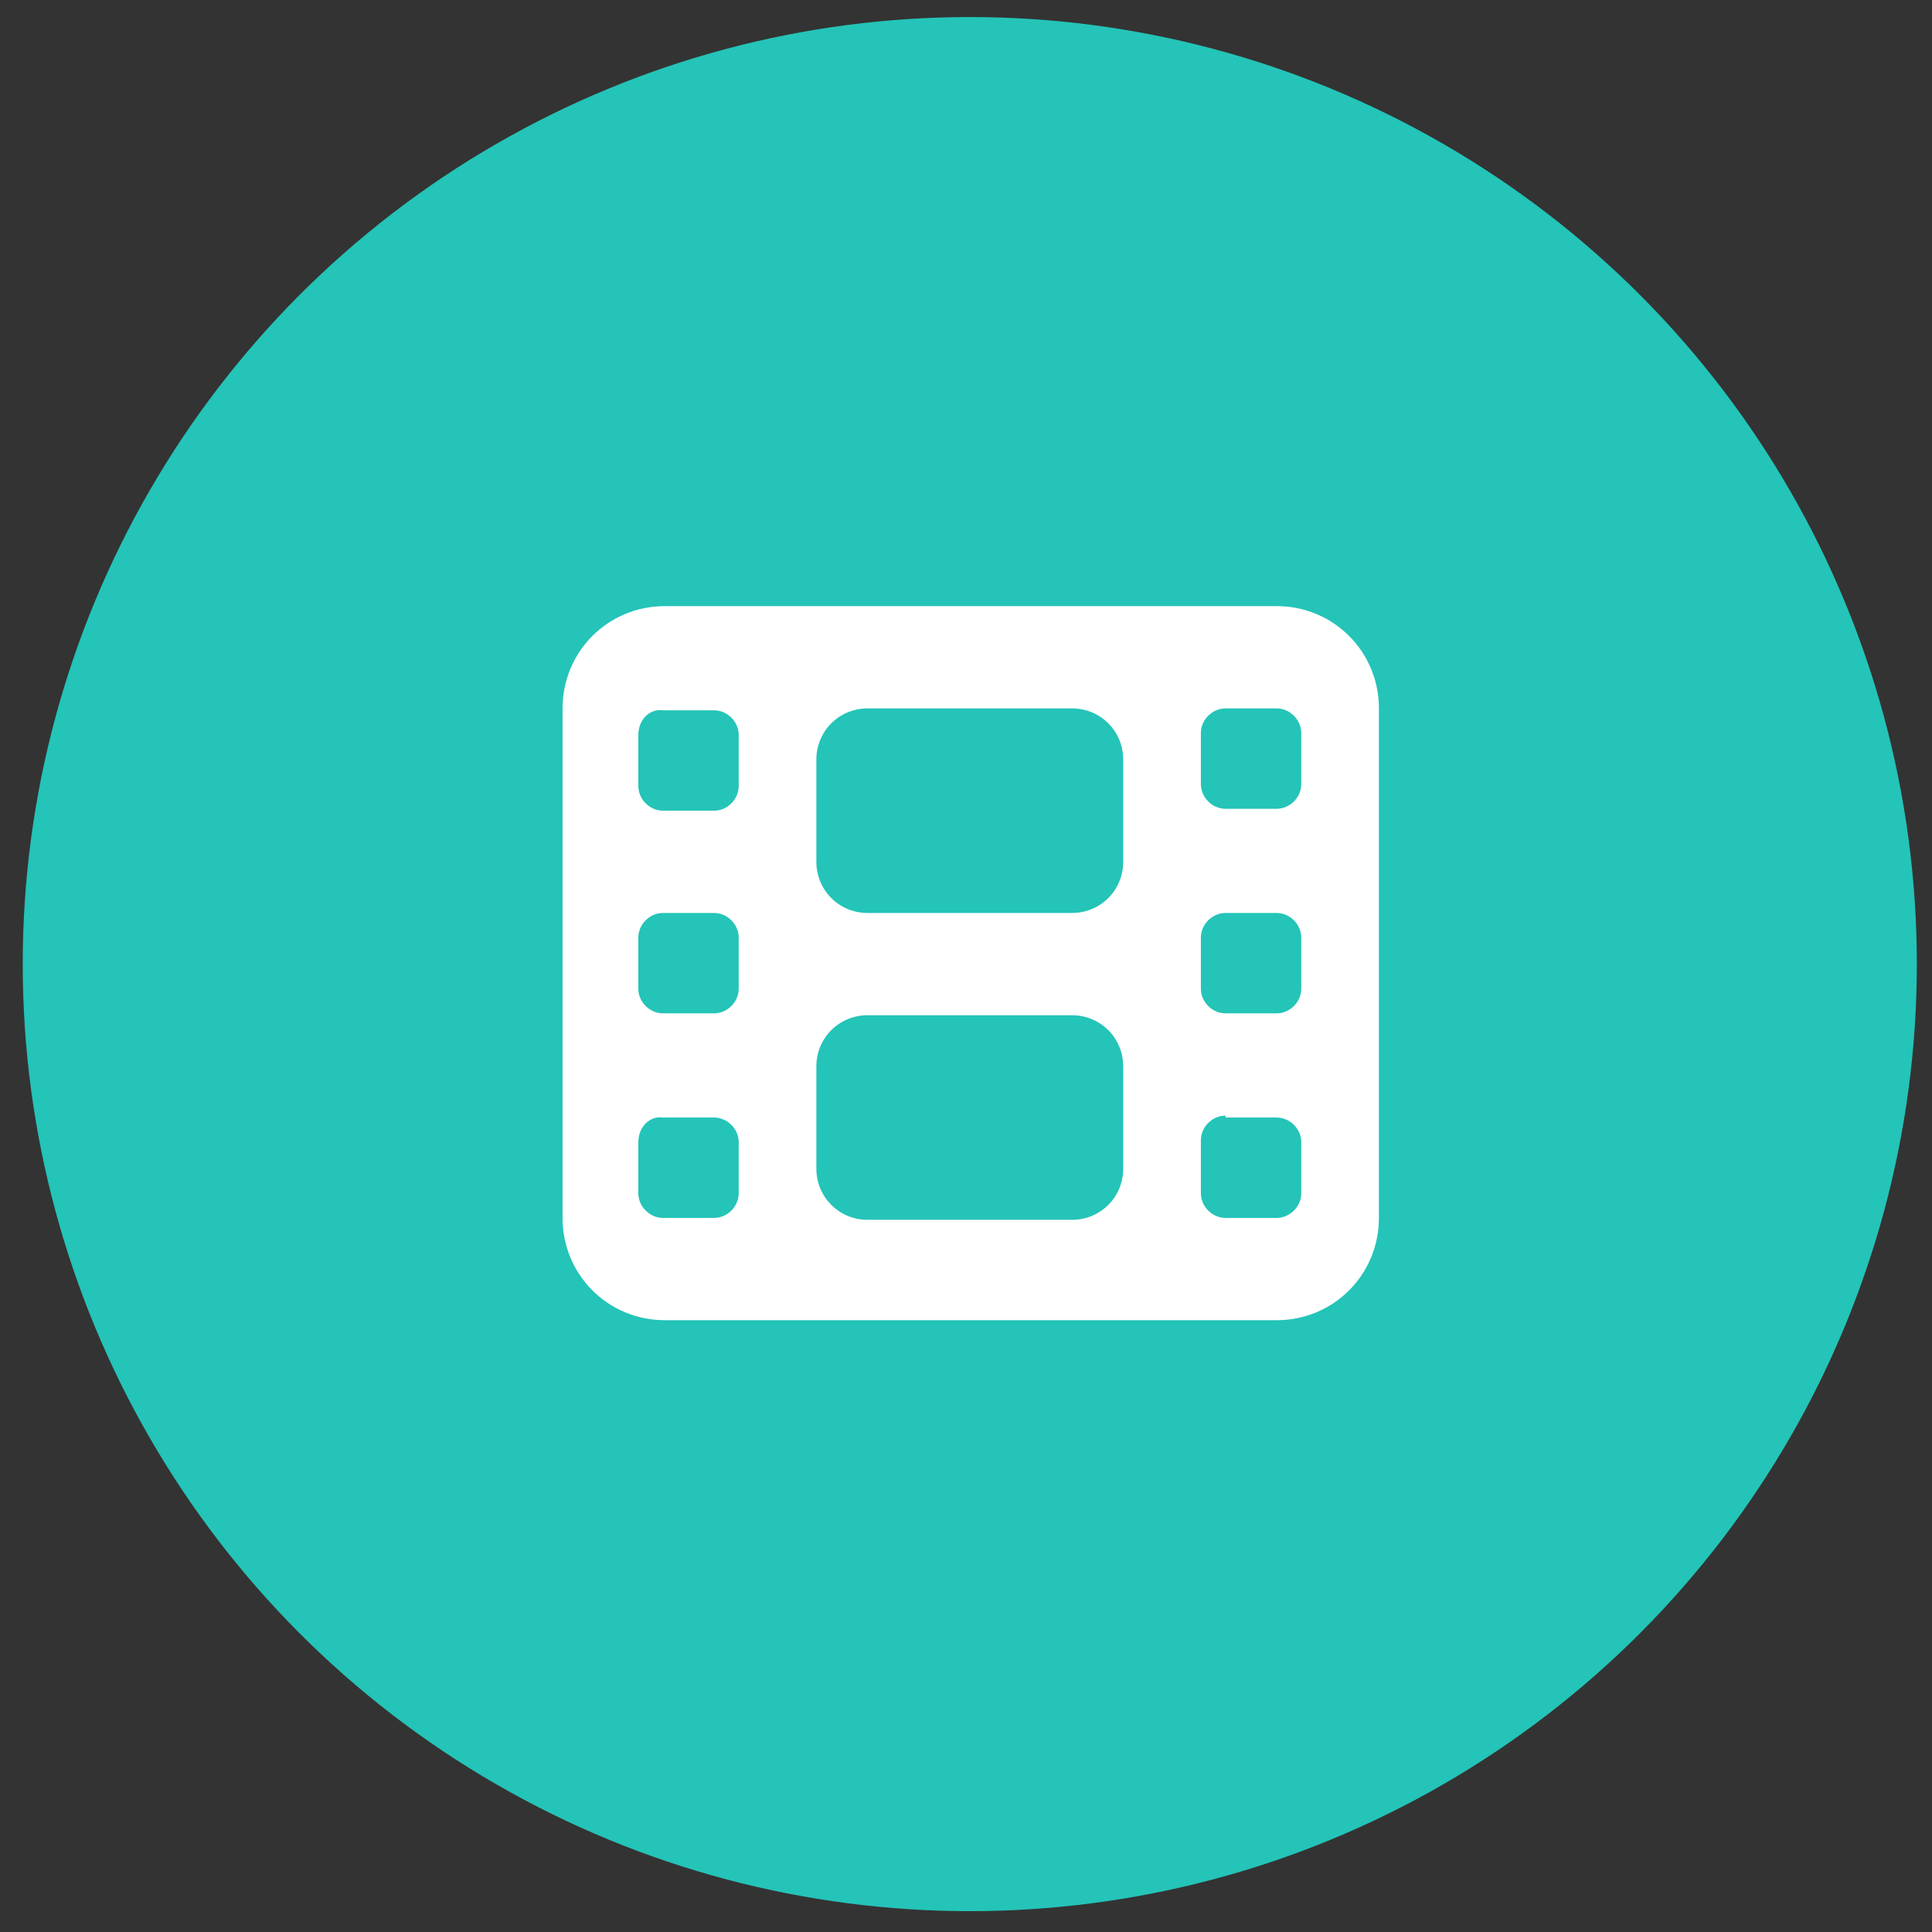
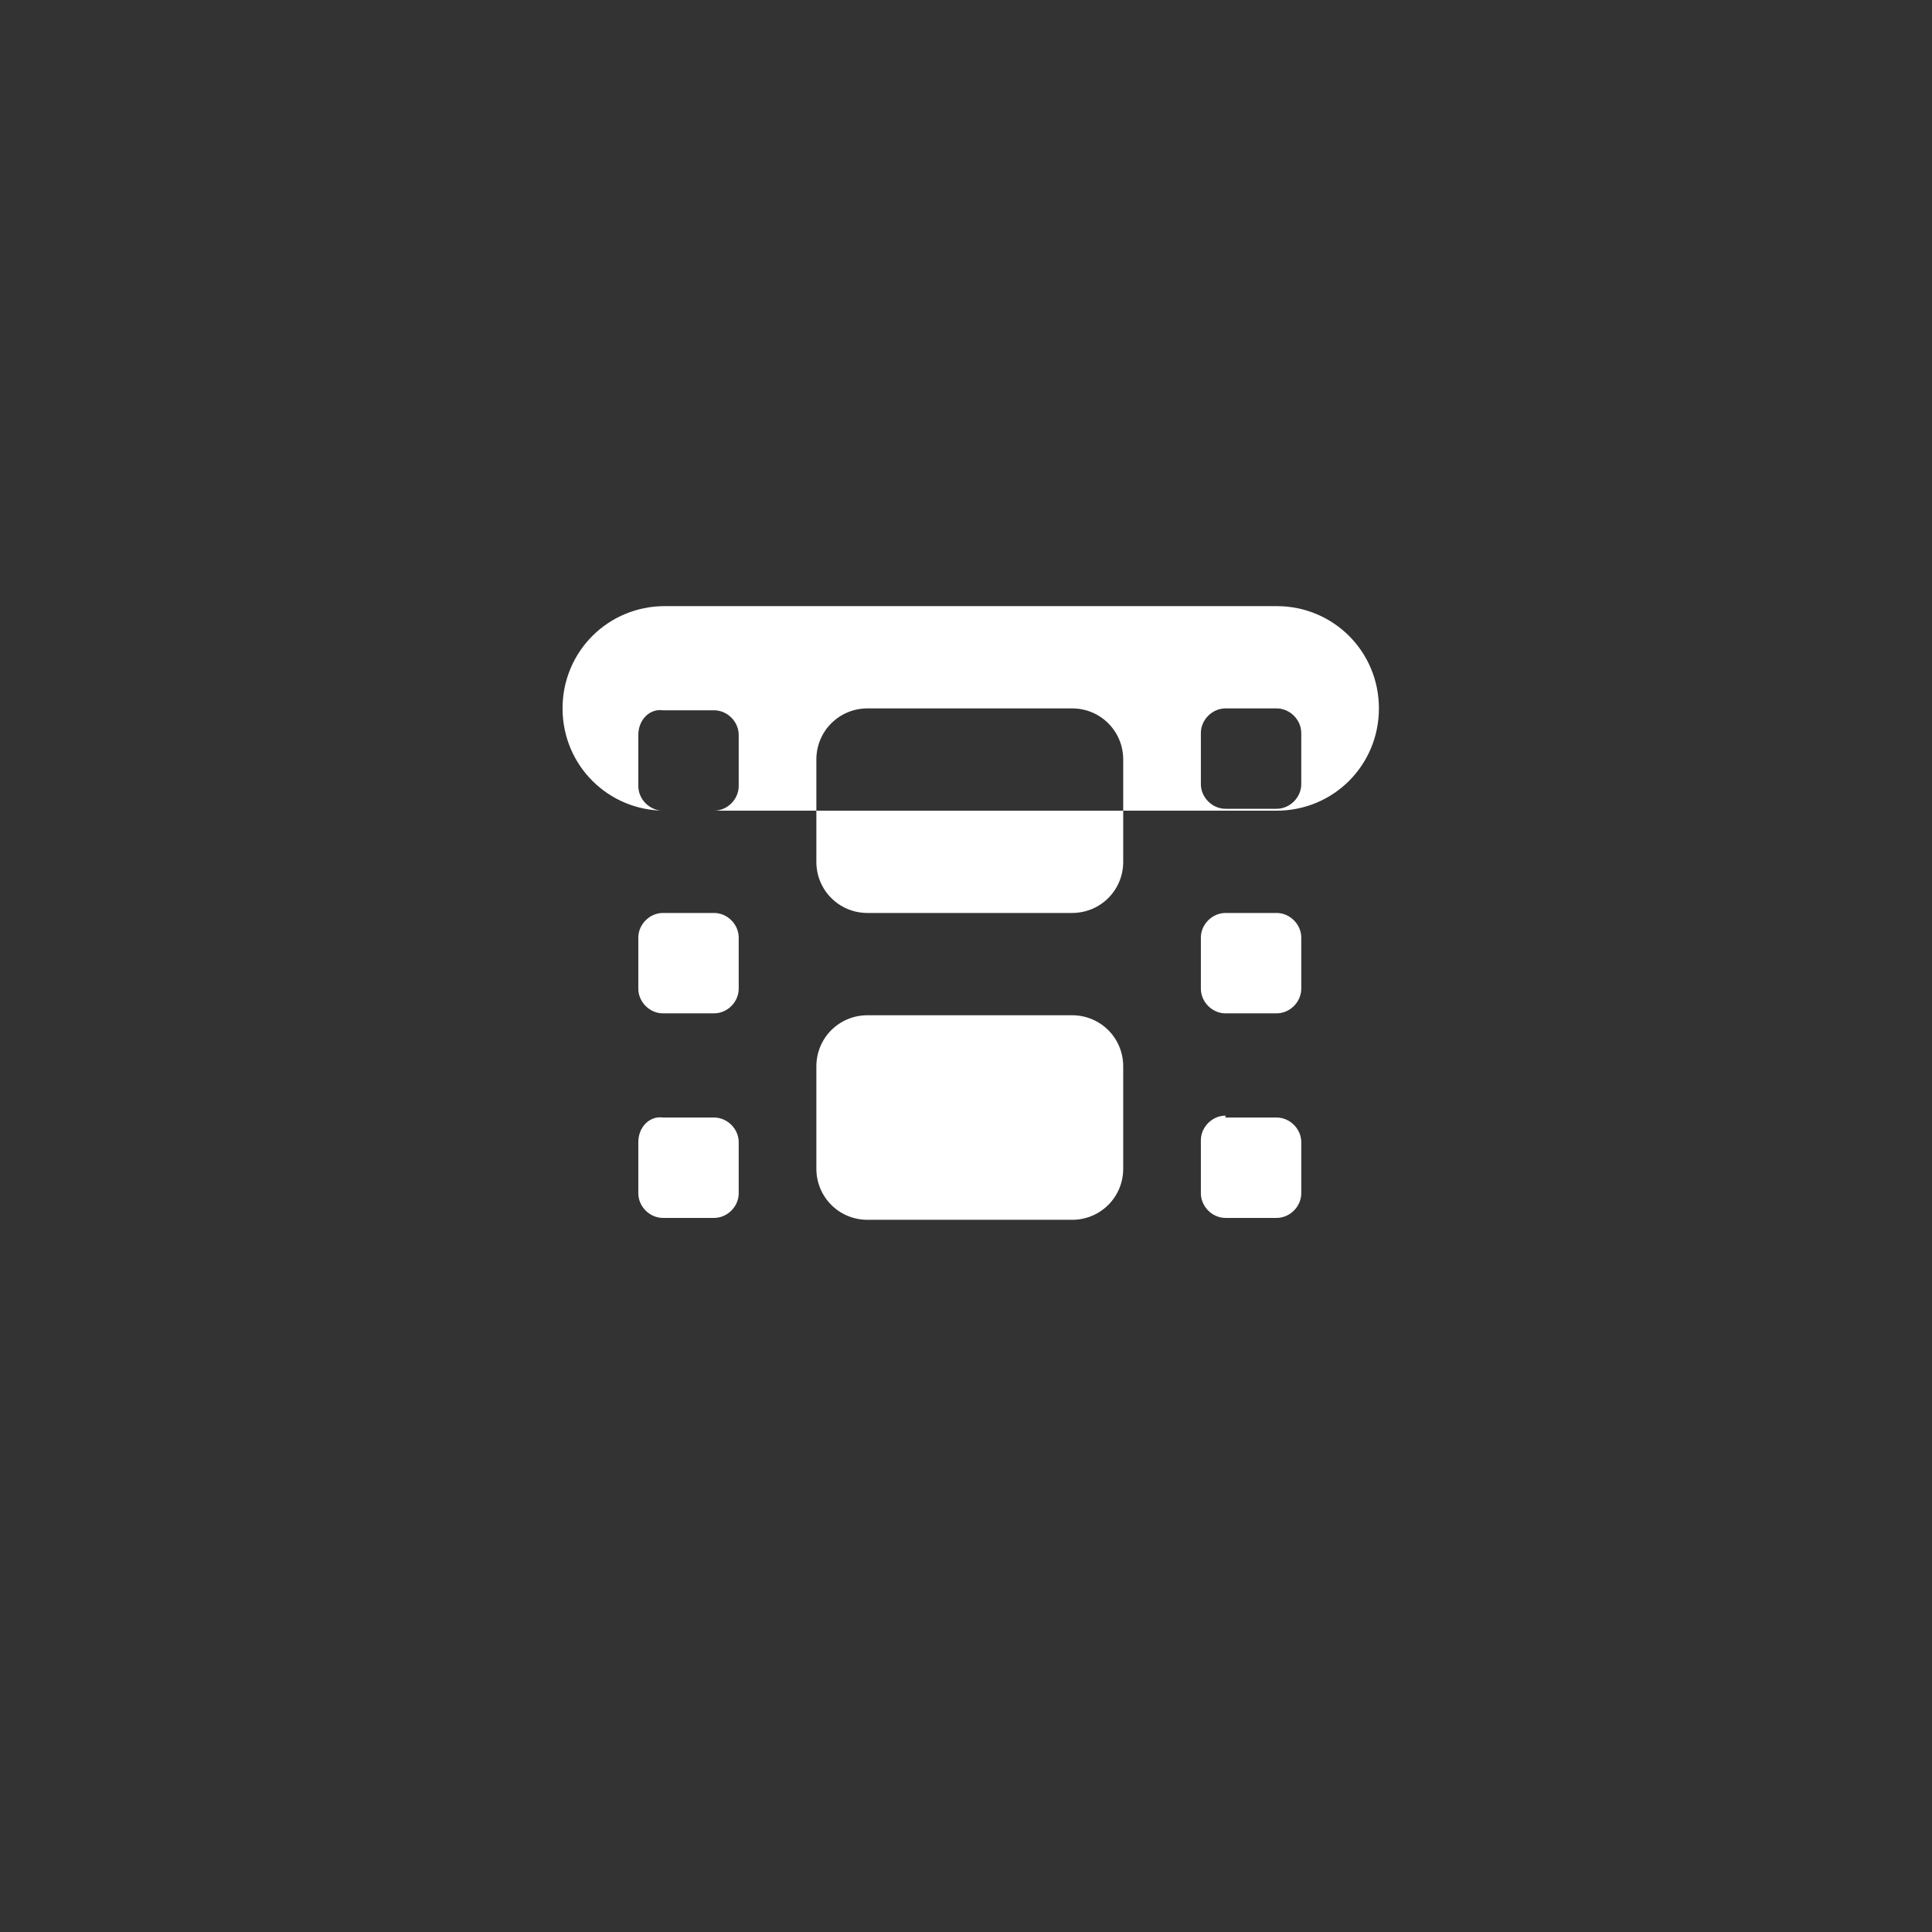
<svg xmlns="http://www.w3.org/2000/svg" version="1.1" id="圖層_1" x="0px" y="0px" viewBox="0 0 102 102" style="enable-background:new 0 0 102 102;" xml:space="preserve">
  <rect x="0" y="0" width="102" height="102" fill="#333333" stroke="none" />
  <style type="text/css">
	.st0{fill:#24C4B8;}
	.st1{fill:#FFFFFF;}
</style>
-   <circle class="st0" cx="51.2" cy="50.9" r="50" />
-   <path class="st1" d="M29.7,37.4c0-3,2.4-5.4,5.4-5.4h32.3c3,0,5.4,2.4,5.4,5.4v26.9c0,3-2.4,5.4-5.4,5.4H35.1c-3,0-5.4-2.4-5.4-5.4  V37.4z M33.7,60.3V63c0,0.7,0.6,1.3,1.3,1.3h2.7c0.7,0,1.3-0.6,1.3-1.3v-2.7c0-0.7-0.6-1.3-1.3-1.3h-2.7  C34.3,58.9,33.7,59.5,33.7,60.3z M64.7,58.9c-0.7,0-1.3,0.6-1.3,1.3V63c0,0.7,0.6,1.3,1.3,1.3h2.7c0.7,0,1.3-0.6,1.3-1.3v-2.7  c0-0.7-0.6-1.3-1.3-1.3H64.7z M33.7,49.5v2.7c0,0.7,0.6,1.3,1.3,1.3h2.7c0.7,0,1.3-0.6,1.3-1.3v-2.7c0-0.7-0.6-1.3-1.3-1.3h-2.7  C34.3,48.2,33.7,48.8,33.7,49.5z M64.7,48.2c-0.7,0-1.3,0.6-1.3,1.3v2.7c0,0.7,0.6,1.3,1.3,1.3h2.7c0.7,0,1.3-0.6,1.3-1.3v-2.7  c0-0.7-0.6-1.3-1.3-1.3H64.7z M33.7,38.8v2.7c0,0.7,0.6,1.3,1.3,1.3h2.7c0.7,0,1.3-0.6,1.3-1.3v-2.7c0-0.7-0.6-1.3-1.3-1.3h-2.7  C34.3,37.4,33.7,38,33.7,38.8z M64.7,37.4c-0.7,0-1.3,0.6-1.3,1.3v2.7c0,0.7,0.6,1.3,1.3,1.3h2.7c0.7,0,1.3-0.6,1.3-1.3v-2.7  c0-0.7-0.6-1.3-1.3-1.3H64.7z M43.1,40.1v5.4c0,1.5,1.2,2.7,2.7,2.7h10.8c1.5,0,2.7-1.2,2.7-2.7v-5.4c0-1.5-1.2-2.7-2.7-2.7H45.8  C44.3,37.4,43.1,38.6,43.1,40.1z M45.8,53.6c-1.5,0-2.7,1.2-2.7,2.7v5.4c0,1.5,1.2,2.7,2.7,2.7h10.8c1.5,0,2.7-1.2,2.7-2.7v-5.4  c0-1.5-1.2-2.7-2.7-2.7H45.8z" />
+   <path class="st1" d="M29.7,37.4c0-3,2.4-5.4,5.4-5.4h32.3c3,0,5.4,2.4,5.4,5.4c0,3-2.4,5.4-5.4,5.4H35.1c-3,0-5.4-2.4-5.4-5.4  V37.4z M33.7,60.3V63c0,0.7,0.6,1.3,1.3,1.3h2.7c0.7,0,1.3-0.6,1.3-1.3v-2.7c0-0.7-0.6-1.3-1.3-1.3h-2.7  C34.3,58.9,33.7,59.5,33.7,60.3z M64.7,58.9c-0.7,0-1.3,0.6-1.3,1.3V63c0,0.7,0.6,1.3,1.3,1.3h2.7c0.7,0,1.3-0.6,1.3-1.3v-2.7  c0-0.7-0.6-1.3-1.3-1.3H64.7z M33.7,49.5v2.7c0,0.7,0.6,1.3,1.3,1.3h2.7c0.7,0,1.3-0.6,1.3-1.3v-2.7c0-0.7-0.6-1.3-1.3-1.3h-2.7  C34.3,48.2,33.7,48.8,33.7,49.5z M64.7,48.2c-0.7,0-1.3,0.6-1.3,1.3v2.7c0,0.7,0.6,1.3,1.3,1.3h2.7c0.7,0,1.3-0.6,1.3-1.3v-2.7  c0-0.7-0.6-1.3-1.3-1.3H64.7z M33.7,38.8v2.7c0,0.7,0.6,1.3,1.3,1.3h2.7c0.7,0,1.3-0.6,1.3-1.3v-2.7c0-0.7-0.6-1.3-1.3-1.3h-2.7  C34.3,37.4,33.7,38,33.7,38.8z M64.7,37.4c-0.7,0-1.3,0.6-1.3,1.3v2.7c0,0.7,0.6,1.3,1.3,1.3h2.7c0.7,0,1.3-0.6,1.3-1.3v-2.7  c0-0.7-0.6-1.3-1.3-1.3H64.7z M43.1,40.1v5.4c0,1.5,1.2,2.7,2.7,2.7h10.8c1.5,0,2.7-1.2,2.7-2.7v-5.4c0-1.5-1.2-2.7-2.7-2.7H45.8  C44.3,37.4,43.1,38.6,43.1,40.1z M45.8,53.6c-1.5,0-2.7,1.2-2.7,2.7v5.4c0,1.5,1.2,2.7,2.7,2.7h10.8c1.5,0,2.7-1.2,2.7-2.7v-5.4  c0-1.5-1.2-2.7-2.7-2.7H45.8z" />
</svg>